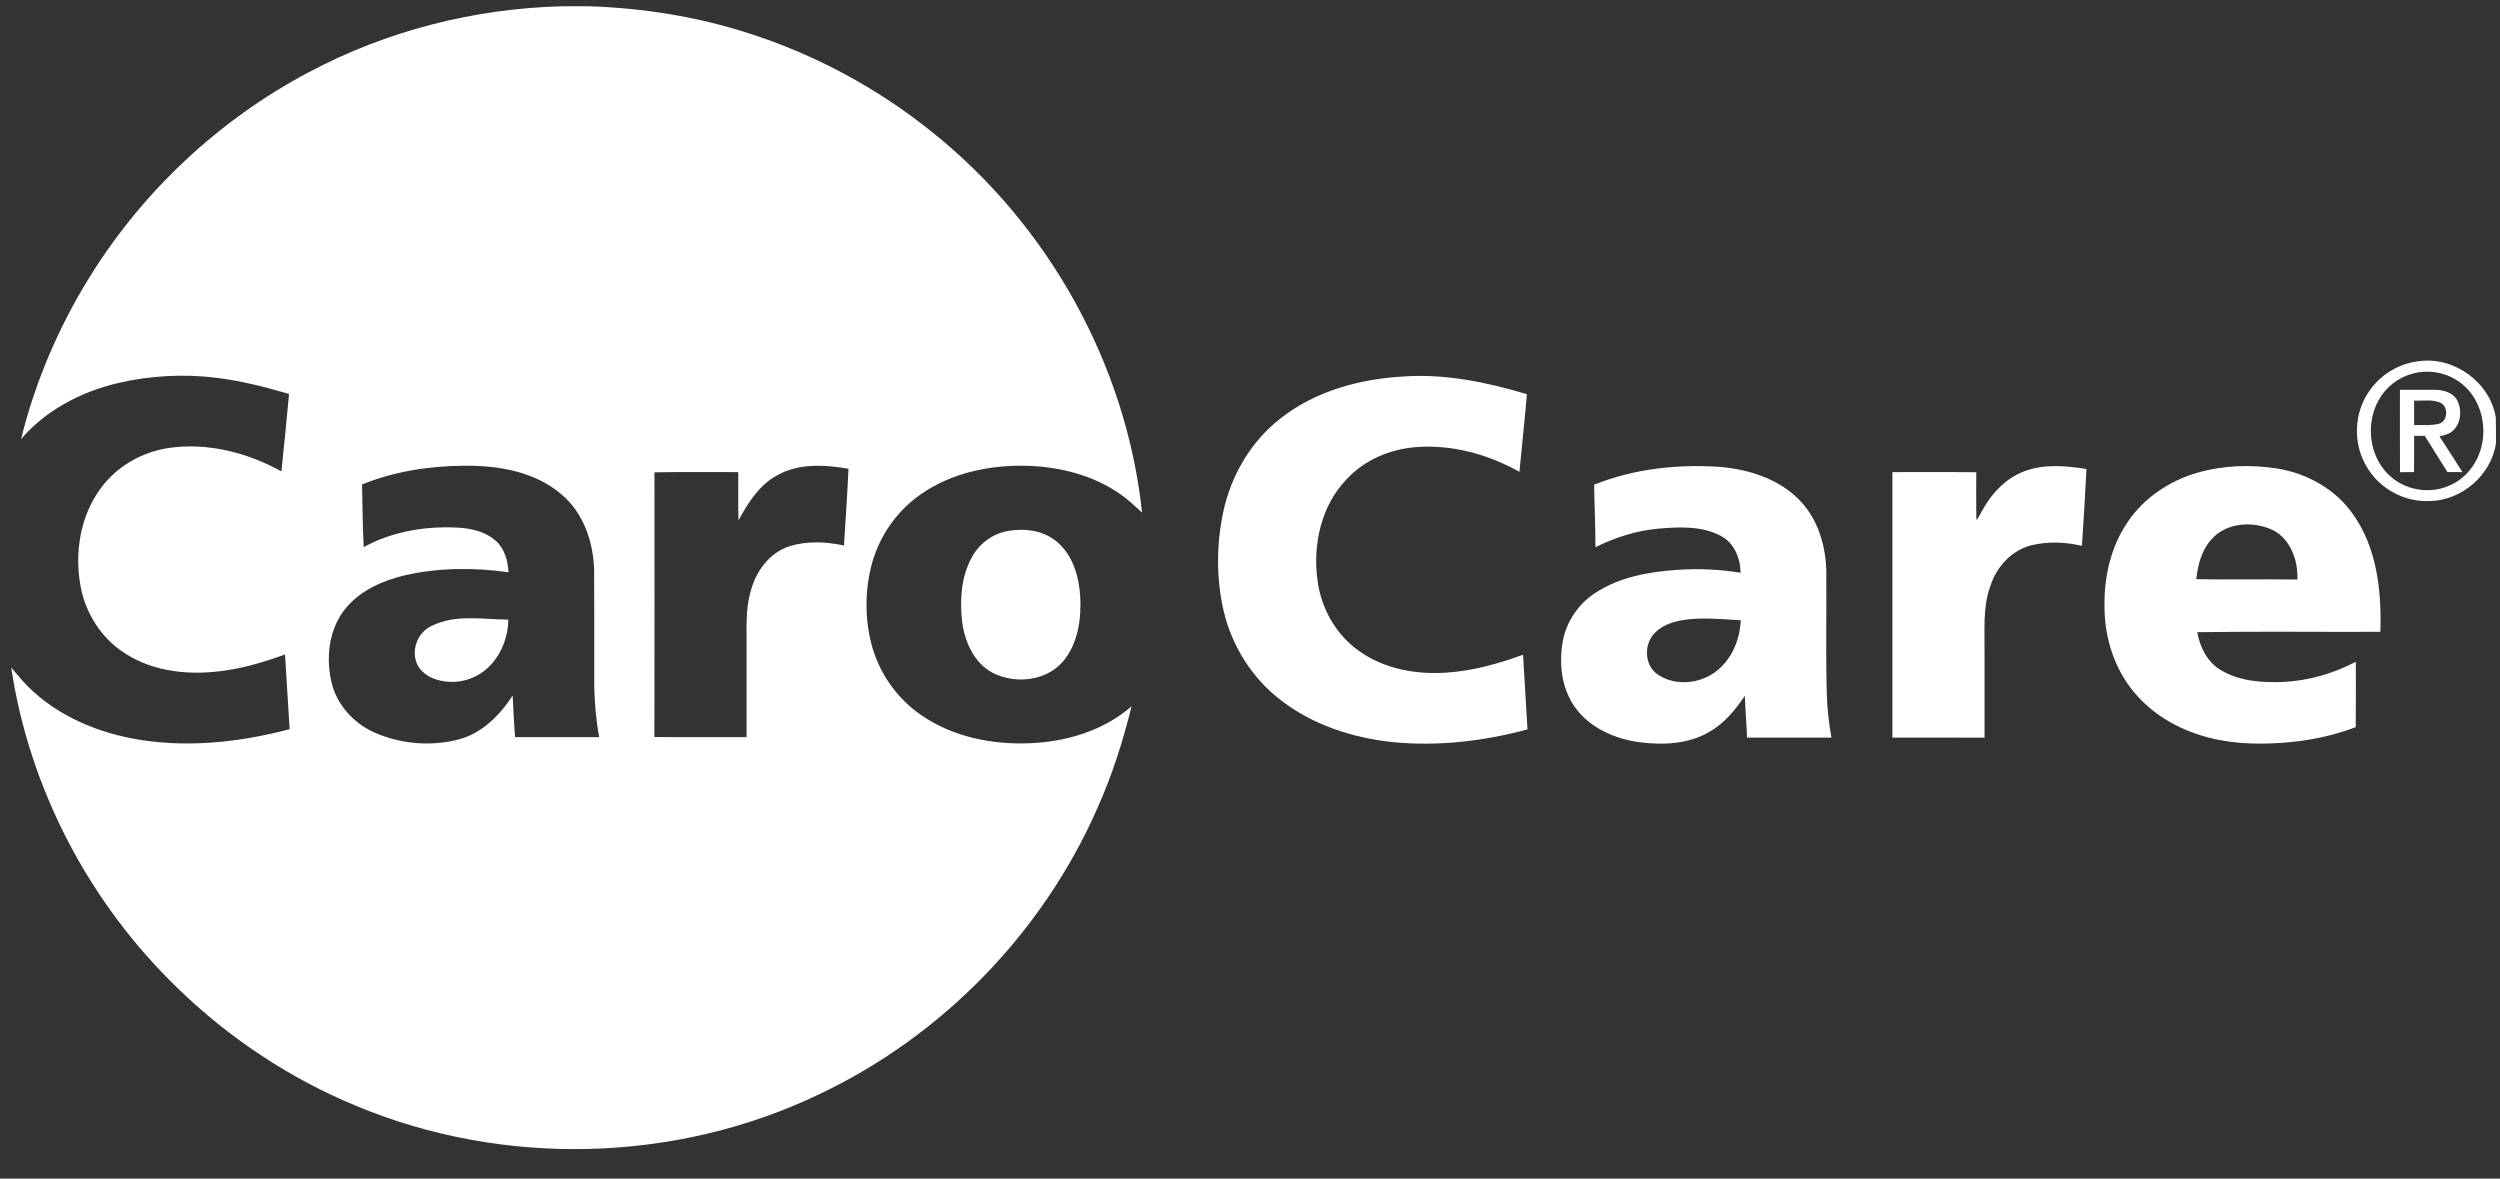
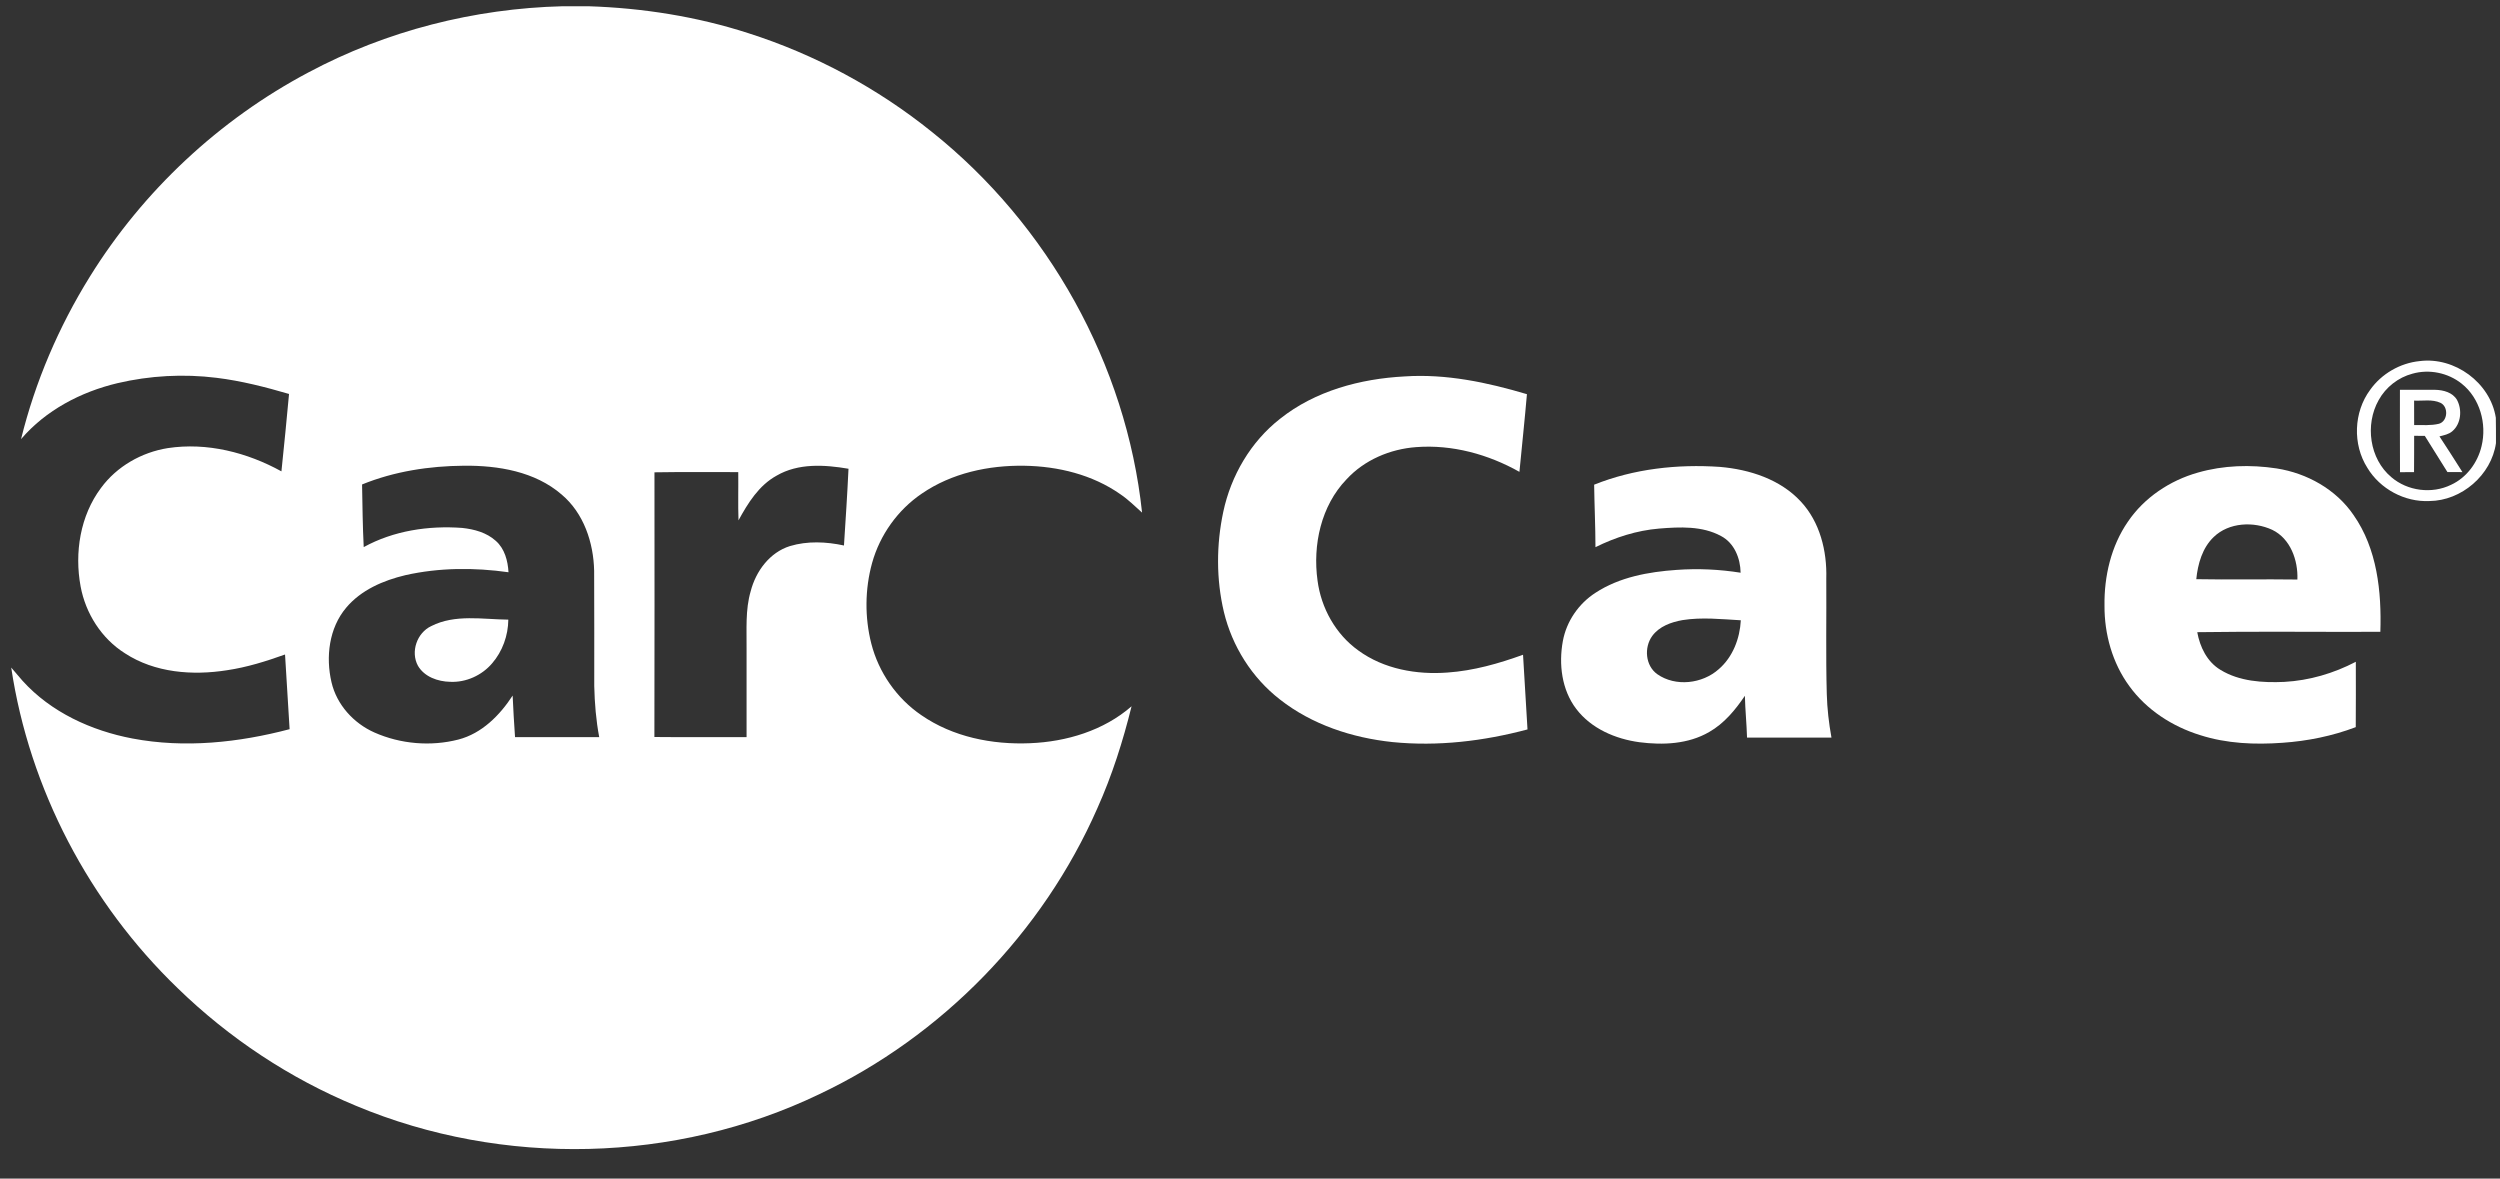
<svg xmlns="http://www.w3.org/2000/svg" fill="none" viewBox="0 0 70 33" height="33" width="70">
  <rect x="0" y="0" width="70" height="33" fill="#333333" stroke="none" />
  <path fill="white" d="M15.752 0.175H16.48C17.995 0.224 19.507 0.462 20.951 0.928C22.817 1.523 24.57 2.467 26.095 3.695C29.351 6.293 31.538 10.206 31.978 14.353C31.779 14.176 31.59 13.986 31.368 13.837C30.588 13.29 29.626 13.056 28.683 13.041C27.681 13.025 26.648 13.246 25.812 13.82C25.137 14.277 24.636 14.98 24.418 15.766C24.217 16.497 24.21 17.284 24.396 18.019C24.602 18.827 25.106 19.553 25.795 20.023C26.678 20.635 27.782 20.855 28.842 20.81C29.862 20.769 30.904 20.456 31.684 19.776C31.443 20.752 31.138 21.713 30.726 22.631C29.195 26.117 26.376 29.015 22.933 30.641C18.914 32.57 14.079 32.682 9.969 30.963C8.115 30.196 6.413 29.068 4.976 27.67C2.505 25.289 0.822 22.09 0.314 18.692C0.423 18.814 0.523 18.942 0.632 19.063C1.427 19.943 2.557 20.459 3.708 20.678C5.17 20.955 6.681 20.793 8.109 20.417C8.069 19.72 8.024 19.023 7.981 18.326C7.451 18.516 6.912 18.685 6.354 18.767C5.389 18.919 4.334 18.839 3.498 18.292C2.843 17.88 2.397 17.177 2.257 16.42C2.082 15.477 2.245 14.44 2.829 13.661C3.271 13.059 3.965 12.664 4.699 12.547C5.797 12.381 6.919 12.668 7.88 13.198C7.954 12.476 8.028 11.754 8.093 11.031C7.428 10.836 6.754 10.664 6.065 10.579C5.14 10.464 4.195 10.516 3.288 10.729C2.263 10.973 1.28 11.487 0.589 12.296C0.985 10.691 1.643 9.152 2.515 7.748C4.004 5.345 6.141 3.349 8.639 2.026C10.822 0.861 13.28 0.237 15.752 0.175ZM10.138 13.565C10.148 14.149 10.155 14.736 10.184 15.319C11.021 14.859 11.999 14.712 12.943 14.782C13.278 14.818 13.624 14.911 13.88 15.142C14.131 15.361 14.22 15.702 14.238 16.023C13.282 15.888 12.298 15.892 11.354 16.104C10.734 16.251 10.109 16.519 9.692 17.017C9.212 17.586 9.117 18.396 9.282 19.103C9.428 19.731 9.9 20.251 10.484 20.51C11.215 20.834 12.062 20.906 12.836 20.707C13.494 20.535 13.994 20.029 14.354 19.476C14.37 19.864 14.395 20.252 14.421 20.64C15.207 20.64 15.992 20.64 16.778 20.64C16.689 20.168 16.65 19.689 16.639 19.21C16.637 18.134 16.643 17.058 16.636 15.982C16.619 15.191 16.345 14.368 15.726 13.847C14.979 13.201 13.949 13.031 12.991 13.04C12.02 13.048 11.041 13.197 10.138 13.565ZM21.745 13.318C21.248 13.591 20.941 14.088 20.678 14.57C20.662 14.12 20.677 13.669 20.671 13.219C19.889 13.223 19.107 13.211 18.325 13.225C18.326 15.696 18.329 18.166 18.323 20.636C19.183 20.645 20.043 20.637 20.904 20.64C20.906 19.816 20.904 18.993 20.904 18.169C20.91 17.63 20.866 17.079 21.019 16.555C21.164 15.994 21.55 15.468 22.119 15.29C22.607 15.143 23.137 15.167 23.631 15.274C23.677 14.558 23.725 13.841 23.758 13.125C23.09 13.011 22.353 12.964 21.745 13.318Z" />
  <path fill="white" d="M21.966 6.787C22.169 6.797 22.405 6.74 22.581 6.872C22.729 6.98 22.714 7.228 22.566 7.329C22.391 7.451 22.166 7.43 21.964 7.429C21.96 7.215 21.959 7.001 21.966 6.787Z" />
-   <path fill="white" d="M24.764 7.855C24.904 7.51 25.028 7.158 25.187 6.822C25.31 7.17 25.457 7.509 25.595 7.85C25.318 7.86 25.041 7.855 24.764 7.855Z" />
  <path fill="white" d="M14.167 6.882C14.18 6.882 14.206 6.883 14.219 6.883C14.348 7.207 14.48 7.531 14.609 7.855C14.334 7.856 14.059 7.856 13.783 7.856C13.899 7.527 14.039 7.207 14.167 6.882Z" />
-   <path fill="white" d="M28.221 14.867C28.693 14.784 29.223 14.851 29.597 15.173C30.036 15.543 30.209 16.133 30.245 16.688C30.283 17.316 30.19 17.999 29.781 18.501C29.314 19.07 28.434 19.164 27.799 18.841C27.273 18.566 27.012 17.971 26.94 17.406C26.869 16.798 26.912 16.149 27.212 15.603C27.418 15.224 27.793 14.941 28.221 14.867Z" />
  <path fill="white" d="M12.076 17.53C12.744 17.191 13.516 17.343 14.233 17.35C14.228 17.794 14.071 18.238 13.778 18.575C13.491 18.911 13.049 19.112 12.606 19.091C12.261 19.084 11.884 18.953 11.702 18.641C11.49 18.25 11.675 17.717 12.076 17.53Z" />
  <path fill="white" d="M67.749 10.111C68.731 9.984 69.729 10.716 69.883 11.696C69.888 11.933 69.887 12.171 69.887 12.408C69.76 13.301 68.923 14.022 68.022 14.029C67.331 14.062 66.642 13.691 66.286 13.099C65.87 12.444 65.901 11.541 66.363 10.917C66.681 10.467 67.201 10.166 67.749 10.111ZM67.549 10.463C67.15 10.568 66.801 10.842 66.602 11.204C66.216 11.889 66.344 12.848 66.958 13.361C67.412 13.751 68.096 13.837 68.633 13.573C69.067 13.372 69.376 12.952 69.484 12.491C69.636 11.866 69.438 11.147 68.925 10.741C68.544 10.438 68.018 10.33 67.549 10.463Z" />
  <path fill="white" d="M35.842 11.726C36.824 10.944 38.09 10.605 39.327 10.54C40.491 10.462 41.645 10.707 42.754 11.037C42.692 11.763 42.613 12.488 42.544 13.212C41.671 12.72 40.661 12.443 39.657 12.519C38.925 12.572 38.202 12.878 37.702 13.422C36.989 14.163 36.753 15.258 36.891 16.256C36.991 17.025 37.398 17.758 38.032 18.212C38.746 18.735 39.666 18.897 40.533 18.831C41.259 18.78 41.964 18.58 42.645 18.333C42.682 19.03 42.733 19.727 42.77 20.424C41.541 20.752 40.257 20.905 38.988 20.778C37.86 20.659 36.734 20.29 35.835 19.583C35.054 18.976 34.5 18.096 34.269 17.135C34.052 16.218 34.056 15.25 34.252 14.33C34.468 13.316 35.021 12.368 35.842 11.726Z" />
  <path fill="white" d="M67.198 10.915C67.527 10.915 67.856 10.913 68.185 10.915C68.413 10.919 68.677 10.988 68.798 11.201C68.944 11.477 68.911 11.864 68.666 12.074C68.565 12.162 68.43 12.186 68.305 12.219C68.523 12.55 68.737 12.884 68.948 13.219C68.808 13.219 68.668 13.219 68.528 13.218C68.321 12.878 68.102 12.545 67.894 12.204C67.794 12.204 67.695 12.204 67.596 12.203C67.593 12.542 67.599 12.881 67.593 13.22C67.461 13.218 67.331 13.219 67.2 13.221C67.195 12.452 67.199 11.683 67.198 10.915ZM67.595 11.217C67.596 11.445 67.595 11.673 67.596 11.902C67.828 11.898 68.065 11.921 68.293 11.865C68.541 11.792 68.563 11.387 68.333 11.279C68.102 11.172 67.84 11.23 67.595 11.217Z" />
  <path fill="white" d="M44.636 13.571C45.75 13.125 46.968 12.992 48.159 13.073C48.987 13.144 49.846 13.419 50.424 14.044C50.958 14.618 51.158 15.428 51.136 16.195C51.144 17.273 51.12 18.353 51.15 19.432C51.161 19.841 51.208 20.25 51.281 20.653C50.493 20.654 49.705 20.654 48.917 20.653C48.906 20.262 48.865 19.873 48.857 19.482C48.59 19.877 48.277 20.257 47.857 20.496C47.271 20.837 46.561 20.867 45.903 20.782C45.232 20.691 44.554 20.401 44.135 19.85C43.727 19.315 43.641 18.596 43.76 17.949C43.861 17.398 44.202 16.902 44.672 16.599C45.343 16.159 46.158 16.012 46.946 15.957C47.543 15.914 48.145 15.942 48.737 16.036C48.731 15.633 48.561 15.204 48.189 15.009C47.662 14.722 47.034 14.753 46.456 14.8C45.833 14.852 45.231 15.044 44.673 15.321C44.672 14.737 44.644 14.154 44.636 13.571ZM46.262 17.808C46.029 18.13 46.069 18.64 46.405 18.878C46.917 19.236 47.665 19.147 48.124 18.738C48.519 18.398 48.716 17.879 48.743 17.368C48.2 17.337 47.65 17.277 47.11 17.363C46.793 17.419 46.459 17.538 46.262 17.808Z" />
-   <path fill="white" d="M56.666 13.201C57.225 12.984 57.842 13.04 58.421 13.132C58.387 13.85 58.34 14.567 58.294 15.284C57.835 15.175 57.346 15.156 56.886 15.266C56.327 15.402 55.899 15.873 55.729 16.411C55.511 17.012 55.576 17.658 55.567 18.284C55.567 19.074 55.567 19.863 55.567 20.654C54.707 20.654 53.847 20.654 52.988 20.653C52.988 18.175 52.988 15.697 52.988 13.219C53.771 13.221 54.553 13.214 55.336 13.223C55.333 13.666 55.332 14.11 55.337 14.553C55.405 14.504 55.43 14.418 55.473 14.349C55.733 13.853 56.134 13.405 56.666 13.201Z" />
  <path fill="white" d="M61.542 13.232C62.256 13.027 63.014 13.005 63.746 13.116C64.595 13.249 65.408 13.701 65.898 14.419C66.562 15.365 66.686 16.566 66.65 17.691C64.941 17.698 63.231 17.676 61.523 17.701C61.598 18.117 61.799 18.532 62.173 18.756C62.703 19.081 63.355 19.12 63.961 19.093C64.659 19.055 65.344 18.854 65.963 18.53C65.963 19.14 65.967 19.75 65.961 20.36C65.305 20.609 64.609 20.75 63.909 20.798C63.137 20.854 62.348 20.822 61.606 20.584C60.826 20.343 60.103 19.877 59.621 19.211C59.147 18.565 58.922 17.756 58.926 16.96C58.914 16.137 59.109 15.293 59.58 14.609C60.039 13.931 60.759 13.453 61.542 13.232ZM61.984 15.036C61.665 15.341 61.539 15.789 61.496 16.217C62.44 16.235 63.384 16.213 64.327 16.227C64.348 15.69 64.135 15.082 63.622 14.835C63.102 14.595 62.411 14.624 61.984 15.036Z" />
</svg>